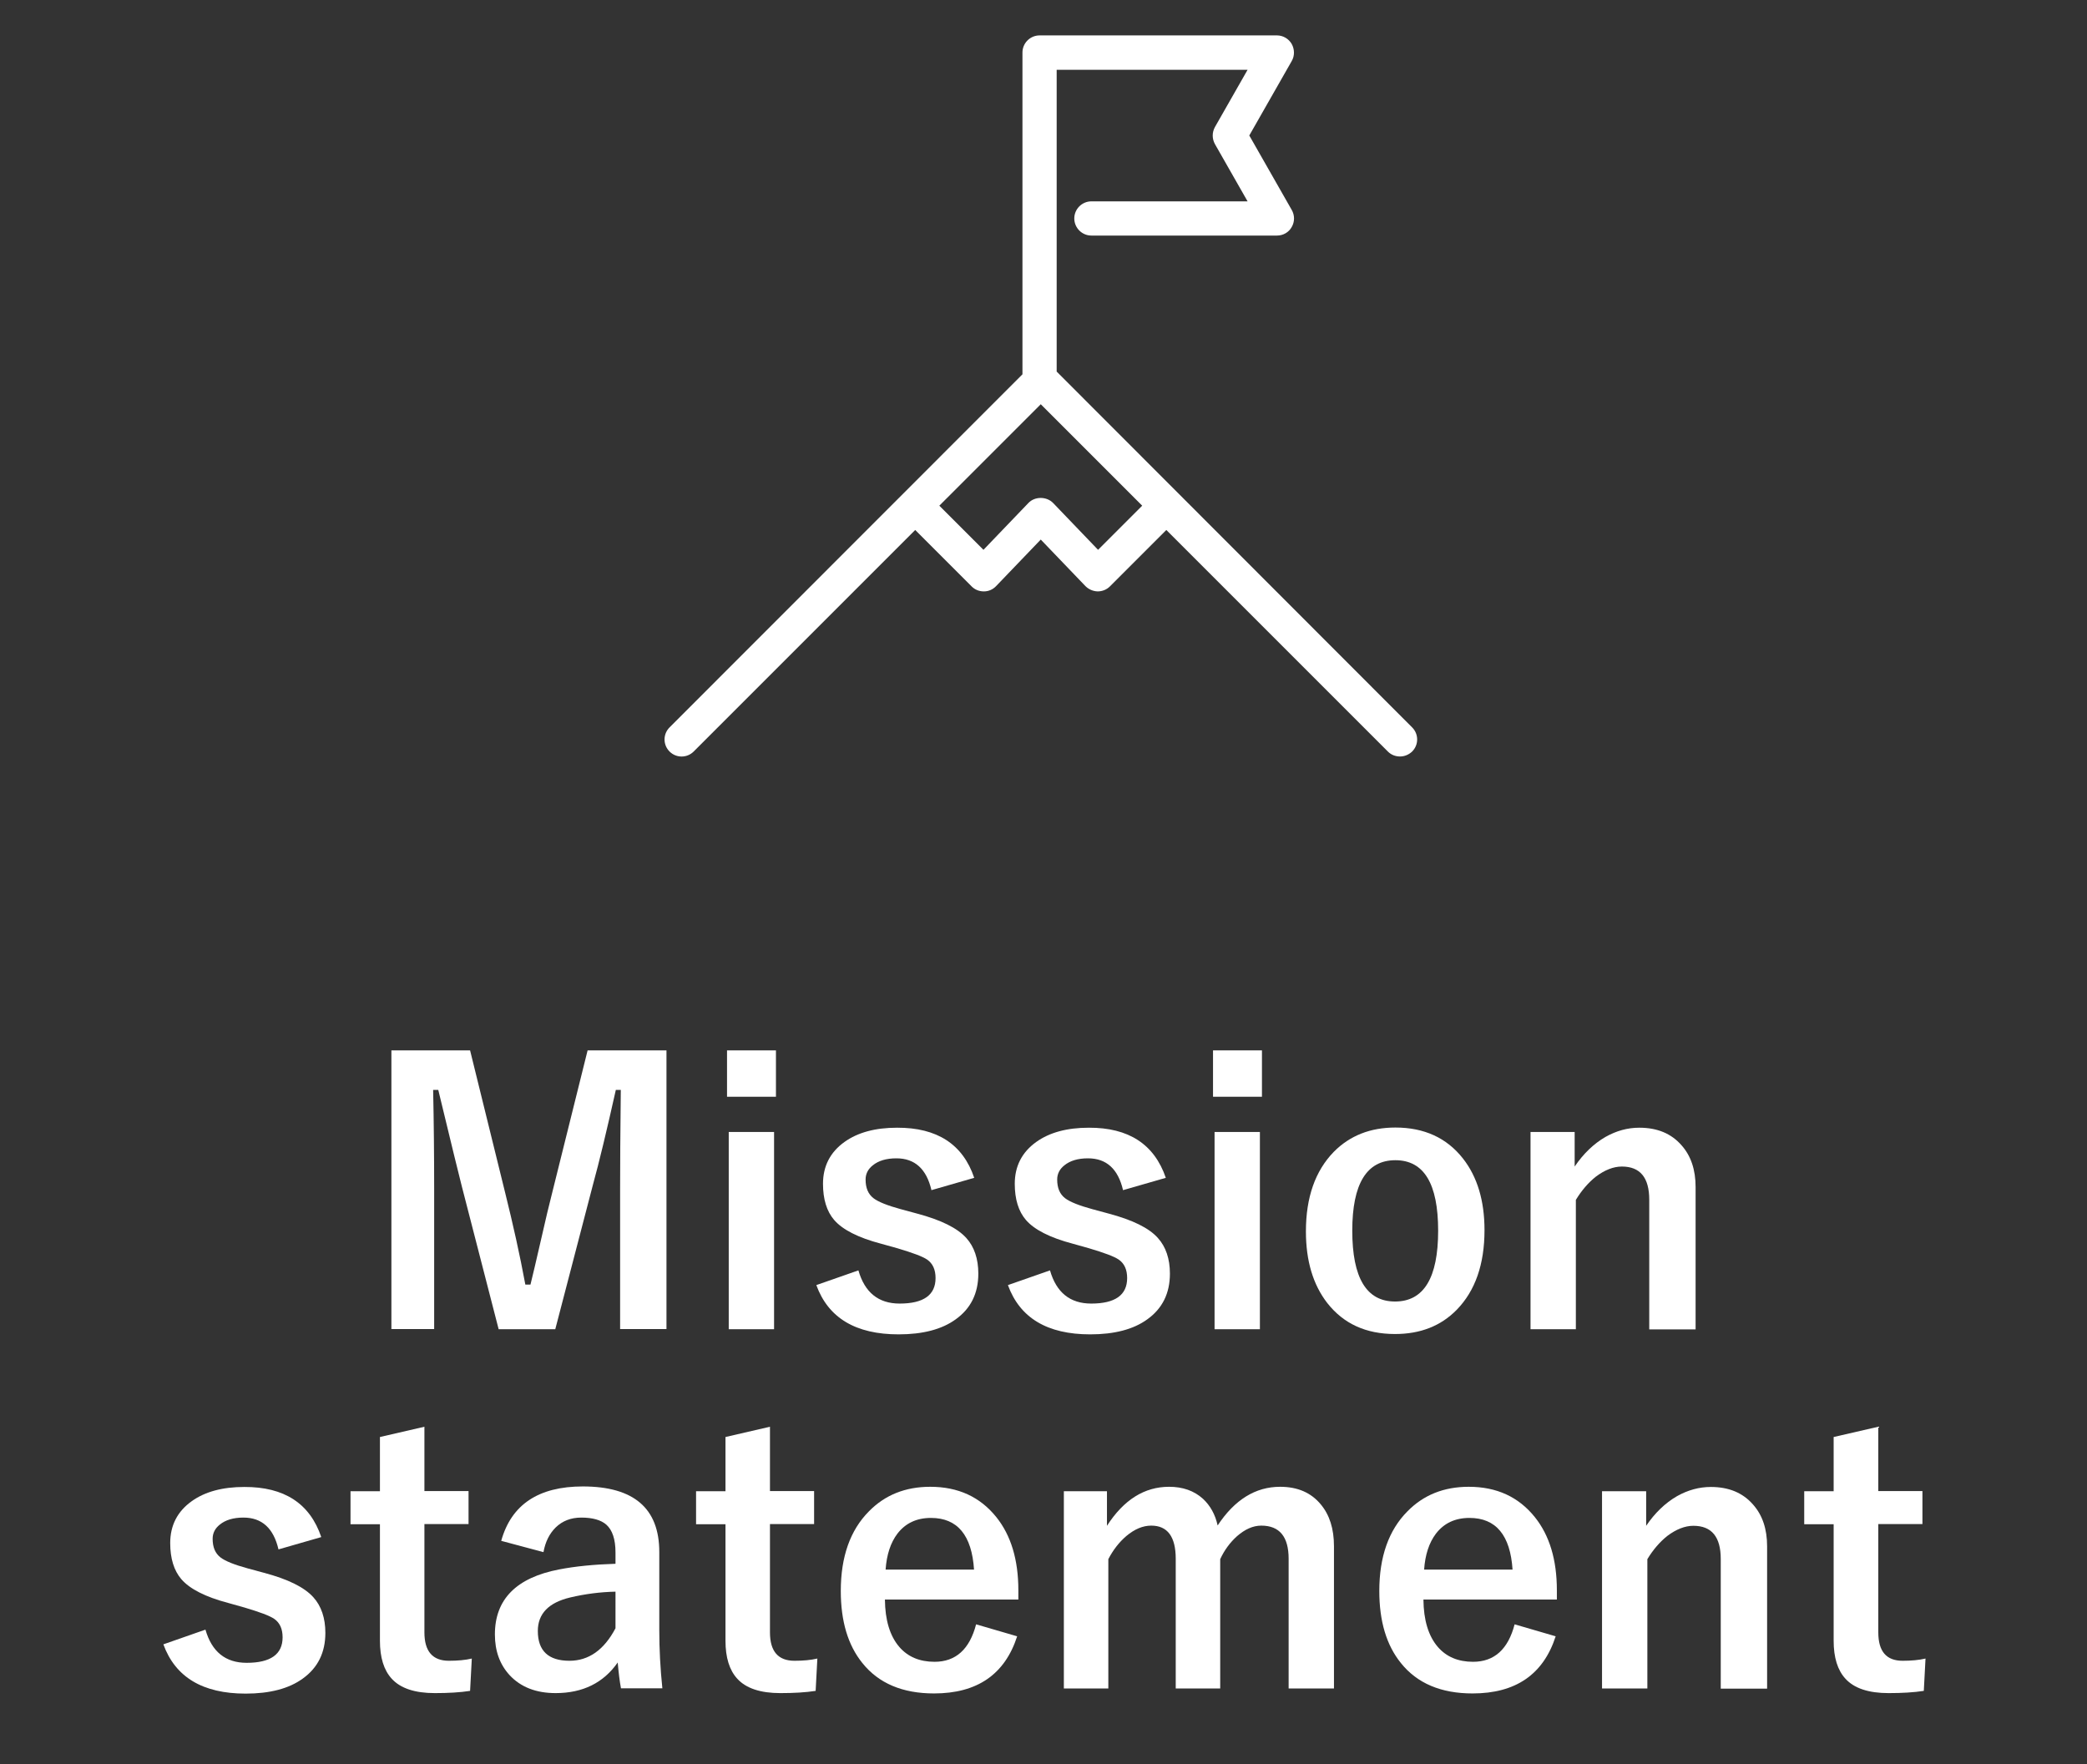
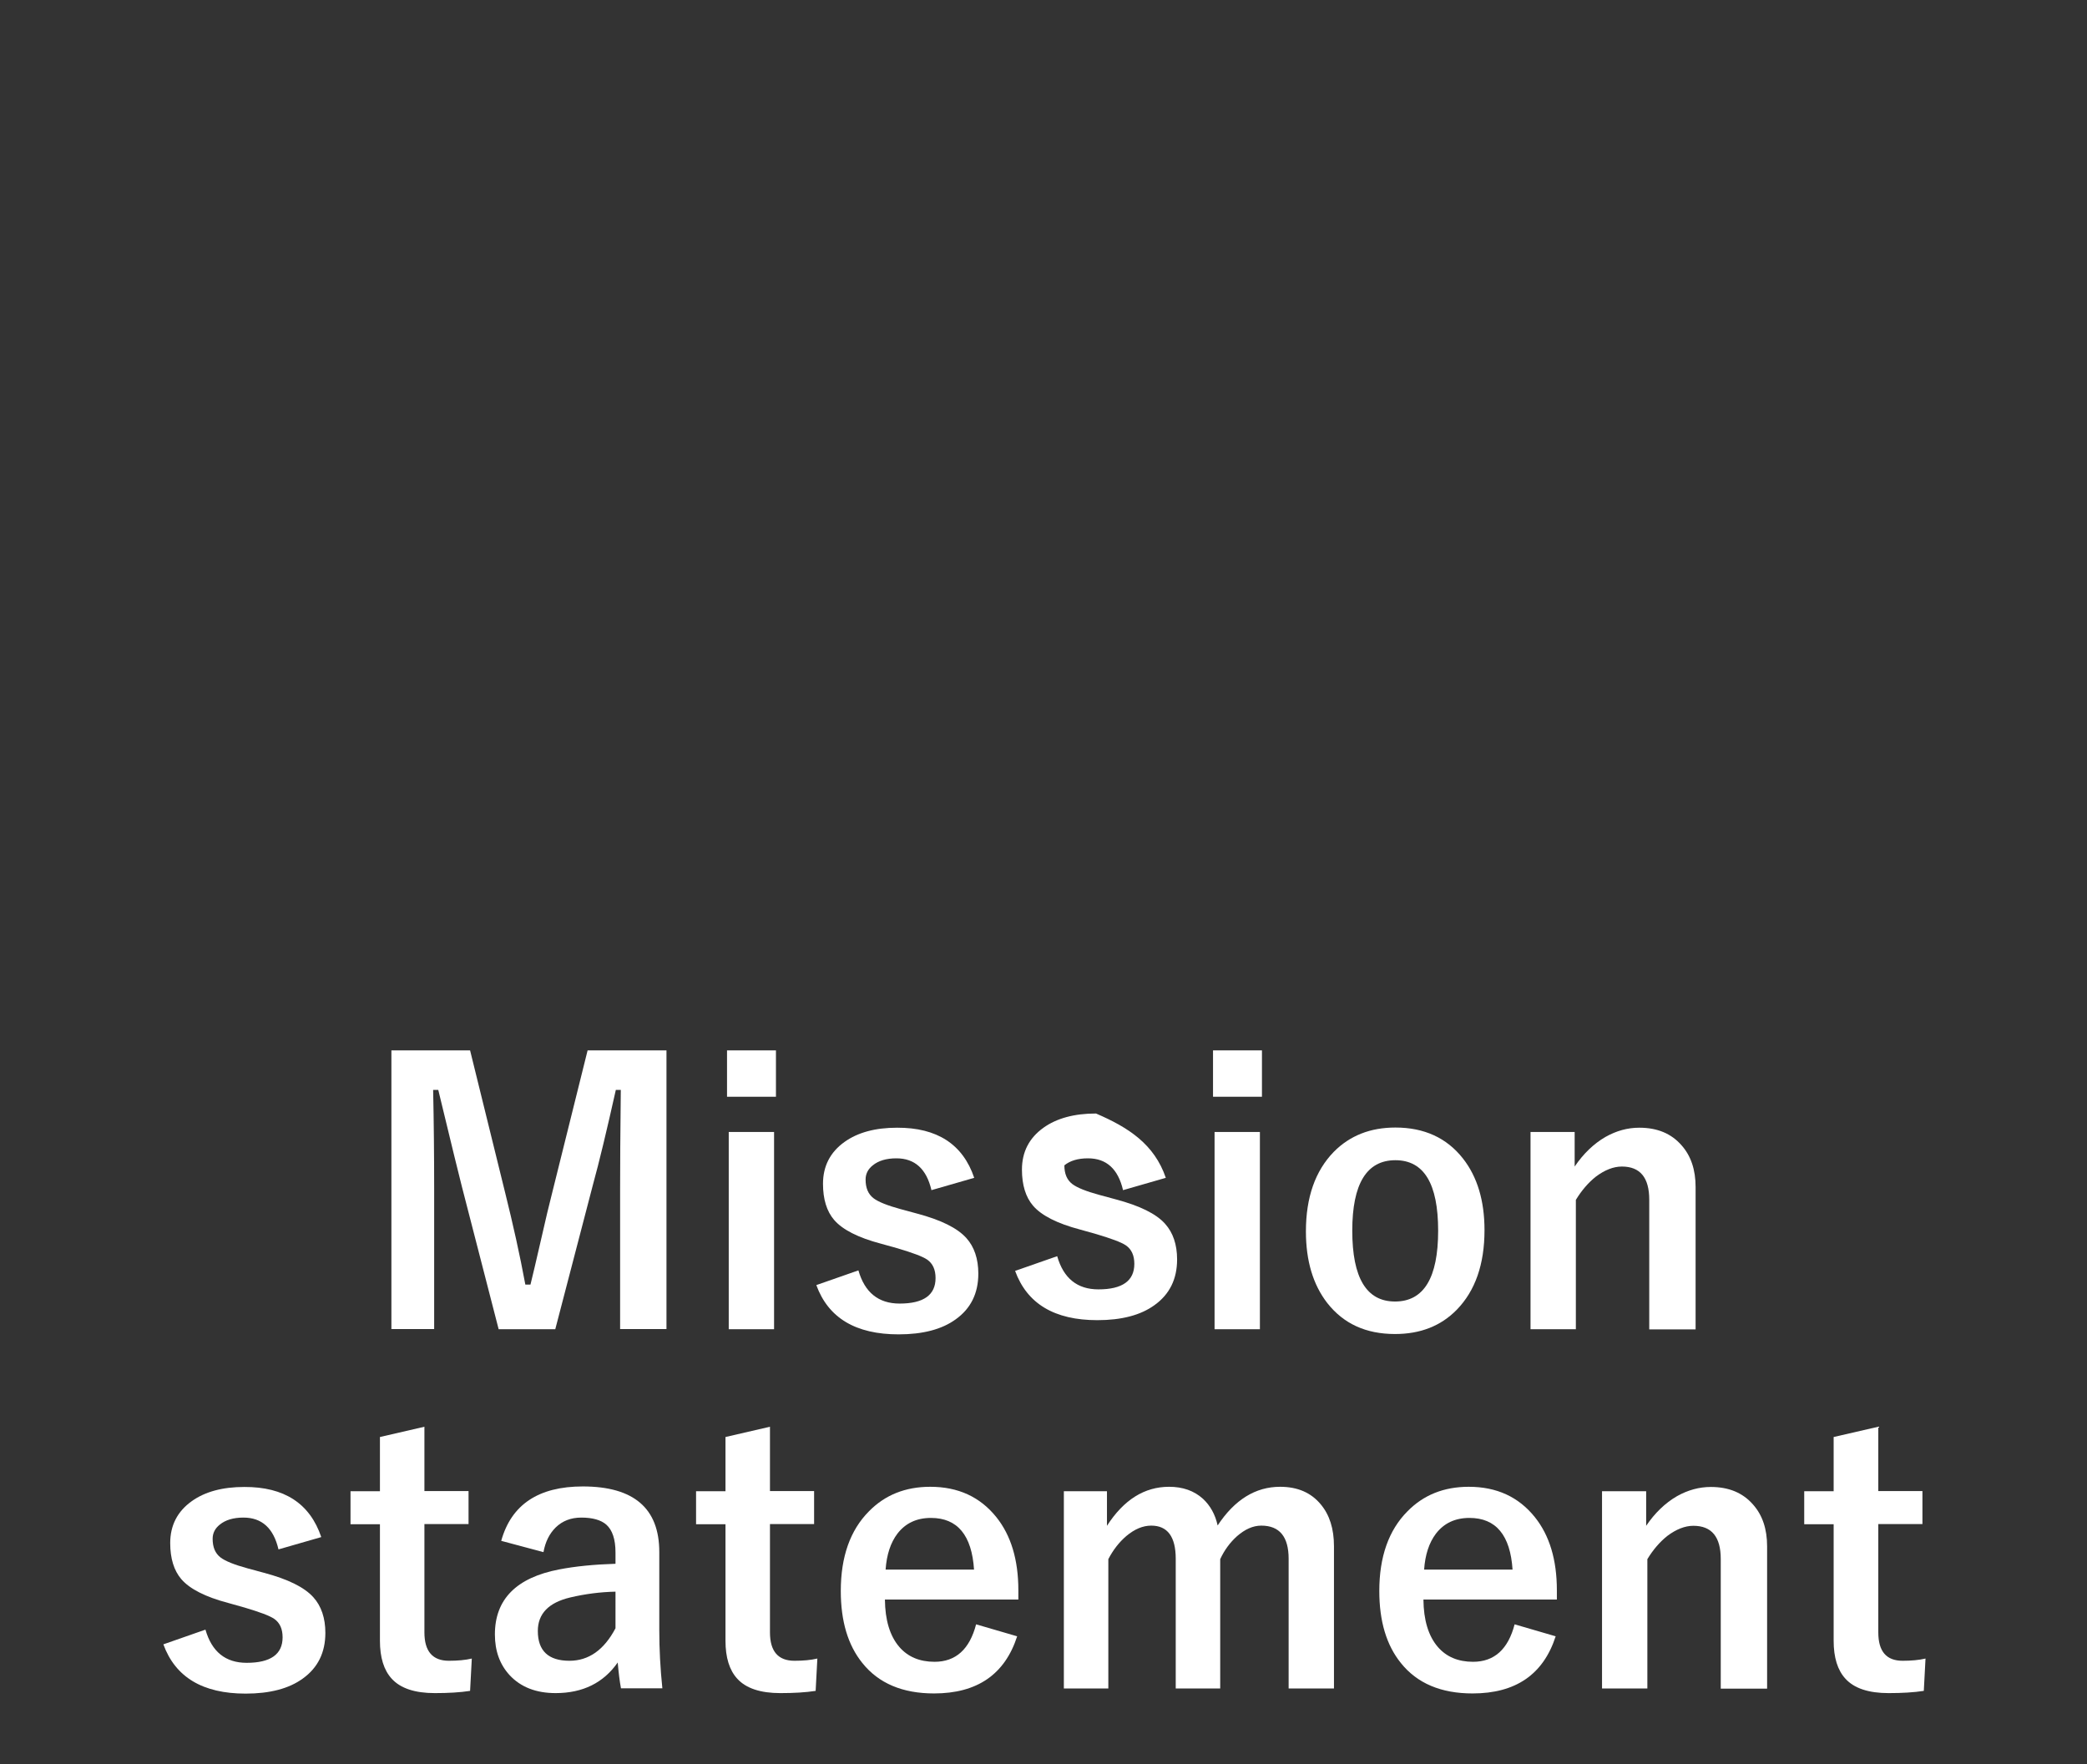
<svg xmlns="http://www.w3.org/2000/svg" version="1.1" id="レイヤー_2" x="0px" y="0px" viewBox="0 0 122 103.13" style="enable-background:new 0 0 122 103.13;" xml:space="preserve">
  <rect x="0" y="0" width="122" height="103.13" fill="#333333" stroke="none" />
  <style type="text/css">
	.st0{fill:#FFFFFF;}
</style>
  <path class="st0" d="M38.96,61.4v16.29h-2.71v-8.23c0-1.26,0.01-3.17,0.04-5.75H36c-0.53,2.37-0.97,4.21-1.34,5.55l-2.2,8.44h-3.31  L27,69.36c-0.13-0.49-0.59-2.38-1.38-5.65h-0.3c0.04,1.89,0.06,3.82,0.06,5.79v8.19h-2.5V61.4h4.6l2.05,8.32  c0.46,1.85,0.86,3.64,1.18,5.37h0.3c0.12-0.46,0.33-1.39,0.66-2.81c0.23-1.02,0.43-1.86,0.6-2.52l2.08-8.36H38.96z" />
  <path class="st0" d="M45.36,61.4v2.71H42.5V61.4H45.36z M45.25,66.17v11.53H42.6V66.17H45.25z" />
  <path class="st0" d="M56.95,68.85l-2.5,0.72c-0.29-1.24-0.97-1.86-2.05-1.86c-0.59,0-1.05,0.14-1.38,0.41  c-0.28,0.22-0.42,0.5-0.42,0.83c0,0.49,0.15,0.85,0.46,1.09c0.29,0.22,0.82,0.43,1.59,0.64l0.96,0.26c1.39,0.37,2.35,0.84,2.88,1.43  c0.46,0.51,0.7,1.21,0.7,2.08c0,1.15-0.44,2.04-1.32,2.67c-0.81,0.59-1.93,0.88-3.34,0.88c-2.51,0-4.11-0.96-4.81-2.88l2.46-0.86  c0.37,1.29,1.17,1.94,2.41,1.94c1.4,0,2.1-0.5,2.1-1.49c0-0.49-0.16-0.85-0.49-1.08c-0.28-0.19-0.86-0.4-1.73-0.66L51.5,72.7  c-1.33-0.35-2.25-0.82-2.74-1.39c-0.43-0.5-0.65-1.21-0.65-2.11c0-1.03,0.42-1.85,1.26-2.45c0.77-0.55,1.79-0.83,3.07-0.83  C54.78,65.91,56.29,66.89,56.95,68.85z" />
-   <path class="st0" d="M68.15,68.85l-2.5,0.72c-0.29-1.24-0.97-1.86-2.05-1.86c-0.59,0-1.05,0.14-1.38,0.41  c-0.28,0.22-0.42,0.5-0.42,0.83c0,0.49,0.15,0.85,0.46,1.09c0.29,0.22,0.82,0.43,1.59,0.64l0.96,0.26c1.39,0.37,2.36,0.84,2.88,1.43  c0.46,0.51,0.7,1.21,0.7,2.08c0,1.15-0.44,2.04-1.32,2.67c-0.81,0.59-1.93,0.88-3.34,0.88c-2.51,0-4.11-0.96-4.81-2.88l2.46-0.86  c0.37,1.29,1.17,1.94,2.41,1.94c1.4,0,2.1-0.5,2.1-1.49c0-0.49-0.16-0.85-0.49-1.08c-0.28-0.19-0.86-0.4-1.73-0.66l-0.96-0.27  c-1.33-0.35-2.25-0.82-2.74-1.39c-0.43-0.5-0.65-1.21-0.65-2.11c0-1.03,0.42-1.85,1.26-2.45c0.77-0.55,1.79-0.83,3.07-0.83  C65.98,65.91,67.48,66.89,68.15,68.85z" />
+   <path class="st0" d="M68.15,68.85l-2.5,0.72c-0.29-1.24-0.97-1.86-2.05-1.86c-0.59,0-1.05,0.14-1.38,0.41  c0,0.49,0.15,0.85,0.46,1.09c0.29,0.22,0.82,0.43,1.59,0.64l0.96,0.26c1.39,0.37,2.36,0.84,2.88,1.43  c0.46,0.51,0.7,1.21,0.7,2.08c0,1.15-0.44,2.04-1.32,2.67c-0.81,0.59-1.93,0.88-3.34,0.88c-2.51,0-4.11-0.96-4.81-2.88l2.46-0.86  c0.37,1.29,1.17,1.94,2.41,1.94c1.4,0,2.1-0.5,2.1-1.49c0-0.49-0.16-0.85-0.49-1.08c-0.28-0.19-0.86-0.4-1.73-0.66l-0.96-0.27  c-1.33-0.35-2.25-0.82-2.74-1.39c-0.43-0.5-0.65-1.21-0.65-2.11c0-1.03,0.42-1.85,1.26-2.45c0.77-0.55,1.79-0.83,3.07-0.83  C65.98,65.91,67.48,66.89,68.15,68.85z" />
  <path class="st0" d="M73.77,61.4v2.71h-2.86V61.4H73.77z M73.65,66.17v11.53h-2.65V66.17H73.65z" />
  <path class="st0" d="M81.57,65.91c1.68,0,3,0.6,3.95,1.81c0.84,1.07,1.26,2.47,1.26,4.19c0,1.99-0.54,3.54-1.62,4.65  c-0.93,0.95-2.13,1.42-3.61,1.42c-1.7,0-3.01-0.6-3.96-1.81c-0.83-1.07-1.25-2.46-1.25-4.19c0-1.98,0.54-3.53,1.63-4.65  C78.91,66.38,80.11,65.91,81.57,65.91z M81.57,67.82c-1.68,0-2.52,1.38-2.52,4.12c0,2.76,0.83,4.14,2.5,4.14  c1.68,0,2.52-1.38,2.52-4.14C84.07,69.19,83.24,67.82,81.57,67.82z" />
  <path class="st0" d="M92.05,66.17v2.02c0.51-0.75,1.11-1.33,1.8-1.73c0.64-0.36,1.29-0.54,1.98-0.54c1.05,0,1.87,0.34,2.47,1.03  c0.55,0.62,0.82,1.43,0.82,2.44v8.32h-2.71v-7.58c0-1.29-0.53-1.94-1.6-1.94c-0.49,0-1,0.2-1.52,0.59c-0.44,0.35-0.83,0.8-1.17,1.36  v7.56h-2.65V66.17H92.05z" />
  <path class="st0" d="M18.78,89.85l-2.5,0.72c-0.29-1.24-0.97-1.86-2.05-1.86c-0.59,0-1.05,0.14-1.38,0.41  c-0.28,0.22-0.42,0.5-0.42,0.83c0,0.49,0.15,0.85,0.46,1.09c0.29,0.22,0.82,0.43,1.59,0.64l0.96,0.26c1.39,0.37,2.35,0.84,2.88,1.43  c0.46,0.51,0.7,1.21,0.7,2.08c0,1.15-0.44,2.04-1.32,2.67c-0.81,0.59-1.93,0.88-3.34,0.88c-2.51,0-4.11-0.96-4.81-2.88l2.46-0.86  c0.37,1.29,1.17,1.94,2.41,1.94c1.4,0,2.1-0.5,2.1-1.49c0-0.49-0.16-0.85-0.49-1.08c-0.28-0.19-0.86-0.4-1.73-0.66l-0.96-0.27  c-1.33-0.35-2.25-0.82-2.74-1.39c-0.43-0.5-0.65-1.21-0.65-2.11c0-1.03,0.42-1.85,1.26-2.45c0.77-0.55,1.79-0.83,3.07-0.83  C16.62,86.91,18.12,87.89,18.78,89.85z" />
  <path class="st0" d="M24.81,83.4v3.76h2.58v1.93h-2.58v6.33c0,1.11,0.48,1.66,1.43,1.66c0.51,0,0.96-0.04,1.34-0.13l-0.1,1.89  c-0.58,0.09-1.27,0.13-2.06,0.13c-1.17,0-2.01-0.28-2.52-0.84c-0.46-0.5-0.69-1.24-0.69-2.22v-6.81h-1.72v-1.93h1.72V84L24.81,83.4z  " />
  <path class="st0" d="M29.3,90.07c0.59-2.12,2.18-3.18,4.77-3.18c2.98,0,4.47,1.28,4.47,3.83v4.57c0,1.11,0.06,2.25,0.18,3.4H36.3  c-0.08-0.43-0.14-0.93-0.19-1.51c-0.83,1.19-2.04,1.79-3.63,1.79c-1.14,0-2.04-0.35-2.69-1.05c-0.57-0.62-0.86-1.41-0.86-2.38  c0-2.05,1.25-3.32,3.76-3.8c0.93-0.18,2.03-0.29,3.29-0.33v-0.66c0-0.77-0.18-1.31-0.54-1.63c-0.31-0.27-0.8-0.41-1.46-0.41  c-0.6,0-1.1,0.19-1.5,0.58c-0.36,0.36-0.6,0.83-0.71,1.44L29.3,90.07z M35.98,93.04c-0.88,0.02-1.76,0.13-2.65,0.34  c-1.26,0.3-1.89,0.95-1.89,1.96c0,1.16,0.62,1.74,1.85,1.74c1.12,0,2.02-0.63,2.69-1.9V93.04z" />
  <path class="st0" d="M45.01,83.4v3.76h2.58v1.93h-2.58v6.33c0,1.11,0.48,1.66,1.43,1.66c0.51,0,0.96-0.04,1.34-0.13l-0.1,1.89  c-0.58,0.09-1.27,0.13-2.06,0.13c-1.17,0-2.01-0.28-2.52-0.84c-0.46-0.5-0.69-1.24-0.69-2.22v-6.81h-1.72v-1.93h1.72V84L45.01,83.4z  " />
  <path class="st0" d="M59.52,93.5h-7.79c0.01,1.2,0.29,2.13,0.84,2.77c0.5,0.58,1.19,0.87,2.06,0.87c1.24,0,2.05-0.73,2.43-2.19  l2.4,0.7c-0.72,2.23-2.34,3.34-4.86,3.34c-1.84,0-3.24-0.59-4.19-1.78c-0.84-1.04-1.26-2.44-1.26-4.21c0-2,0.55-3.55,1.64-4.65  c0.94-0.96,2.13-1.44,3.59-1.44c1.63,0,2.91,0.59,3.86,1.77c0.86,1.07,1.29,2.5,1.29,4.28V93.5z M56.94,91.76  c-0.13-2.02-0.97-3.03-2.52-3.03c-0.84,0-1.49,0.31-1.96,0.92c-0.4,0.53-0.63,1.23-0.69,2.1H56.94z" />
  <path class="st0" d="M64.71,87.17v2.02c0.98-1.52,2.19-2.28,3.63-2.28c0.8,0,1.46,0.23,1.98,0.7c0.43,0.4,0.72,0.92,0.86,1.56  c0.99-1.5,2.21-2.26,3.65-2.26c1.02,0,1.81,0.34,2.38,1.03c0.51,0.61,0.77,1.42,0.77,2.44v8.32h-2.65v-7.58  c0-1.29-0.53-1.94-1.6-1.94c-0.48,0-0.95,0.21-1.42,0.62c-0.4,0.36-0.73,0.8-0.98,1.34v7.56h-2.6v-7.58c0-1.29-0.48-1.94-1.43-1.94  c-0.49,0-0.97,0.2-1.46,0.61c-0.42,0.36-0.77,0.81-1.05,1.35v7.56h-2.6V87.17H64.71z" />
  <path class="st0" d="M91,93.5h-7.79c0.01,1.2,0.29,2.13,0.84,2.77c0.5,0.58,1.19,0.87,2.06,0.87c1.24,0,2.05-0.73,2.43-2.19l2.4,0.7  c-0.72,2.23-2.34,3.34-4.86,3.34c-1.84,0-3.24-0.59-4.19-1.78c-0.84-1.04-1.26-2.44-1.26-4.21c0-2,0.55-3.55,1.64-4.65  c0.94-0.96,2.13-1.44,3.59-1.44c1.63,0,2.91,0.59,3.86,1.77c0.86,1.07,1.29,2.5,1.29,4.28V93.5z M88.42,91.76  c-0.13-2.02-0.97-3.03-2.52-3.03c-0.84,0-1.49,0.31-1.96,0.92c-0.4,0.53-0.63,1.23-0.69,2.1H88.42z" />
  <path class="st0" d="M96.23,87.17v2.02c0.51-0.75,1.11-1.33,1.8-1.73c0.64-0.36,1.3-0.54,1.98-0.54c1.05,0,1.87,0.34,2.47,1.03  c0.55,0.62,0.82,1.43,0.82,2.44v8.32h-2.71v-7.58c0-1.29-0.53-1.94-1.6-1.94c-0.49,0-1,0.2-1.52,0.59c-0.44,0.35-0.83,0.8-1.17,1.36  v7.56h-2.65V87.17H96.23z" />
  <path class="st0" d="M109.8,83.4v3.76h2.58v1.93h-2.58v6.33c0,1.11,0.47,1.66,1.42,1.66c0.51,0,0.96-0.04,1.34-0.13l-0.1,1.89  c-0.58,0.09-1.27,0.13-2.06,0.13c-1.17,0-2.01-0.28-2.52-0.84c-0.46-0.5-0.69-1.24-0.69-2.22v-6.81h-1.72v-1.93h1.72V84L109.8,83.4z  " />
-   <path class="st0" d="M82.55,42.52L61.77,21.72V4.08h11.16l-1.91,3.35c-0.17,0.31-0.17,0.68,0,0.99l1.91,3.35h-9.13  c-0.55,0-1,0.45-1,1s0.45,1,1,1h10.85c0.36,0,0.69-0.19,0.86-0.5c0.18-0.31,0.18-0.69,0-1l-2.48-4.35l2.48-4.35  c0.18-0.31,0.17-0.69,0-1c-0.18-0.31-0.51-0.5-0.86-0.5H60.77c-0.55,0-1,0.45-1,1v18.81L39.14,42.52c-0.39,0.39-0.39,1.02,0,1.41  c0.39,0.39,1.02,0.39,1.41,0L53.5,30.98l3.3,3.3c0.19,0.19,0.44,0.29,0.71,0.29c0,0,0.01,0,0.01,0c0.27,0,0.52-0.11,0.71-0.31  l2.61-2.72l2.61,2.72c0.19,0.19,0.44,0.3,0.71,0.31c0,0,0.01,0,0.01,0c0.26,0,0.52-0.1,0.71-0.29l3.3-3.3l12.95,12.95  c0.2,0.2,0.45,0.29,0.71,0.29s0.51-0.1,0.71-0.29C82.94,43.54,82.94,42.91,82.55,42.52z M64.19,32.14l-2.63-2.74  c-0.38-0.39-1.07-0.39-1.44,0l-2.63,2.74l-2.58-2.58l5.93-5.93l5.93,5.93L64.19,32.14z" />
</svg>